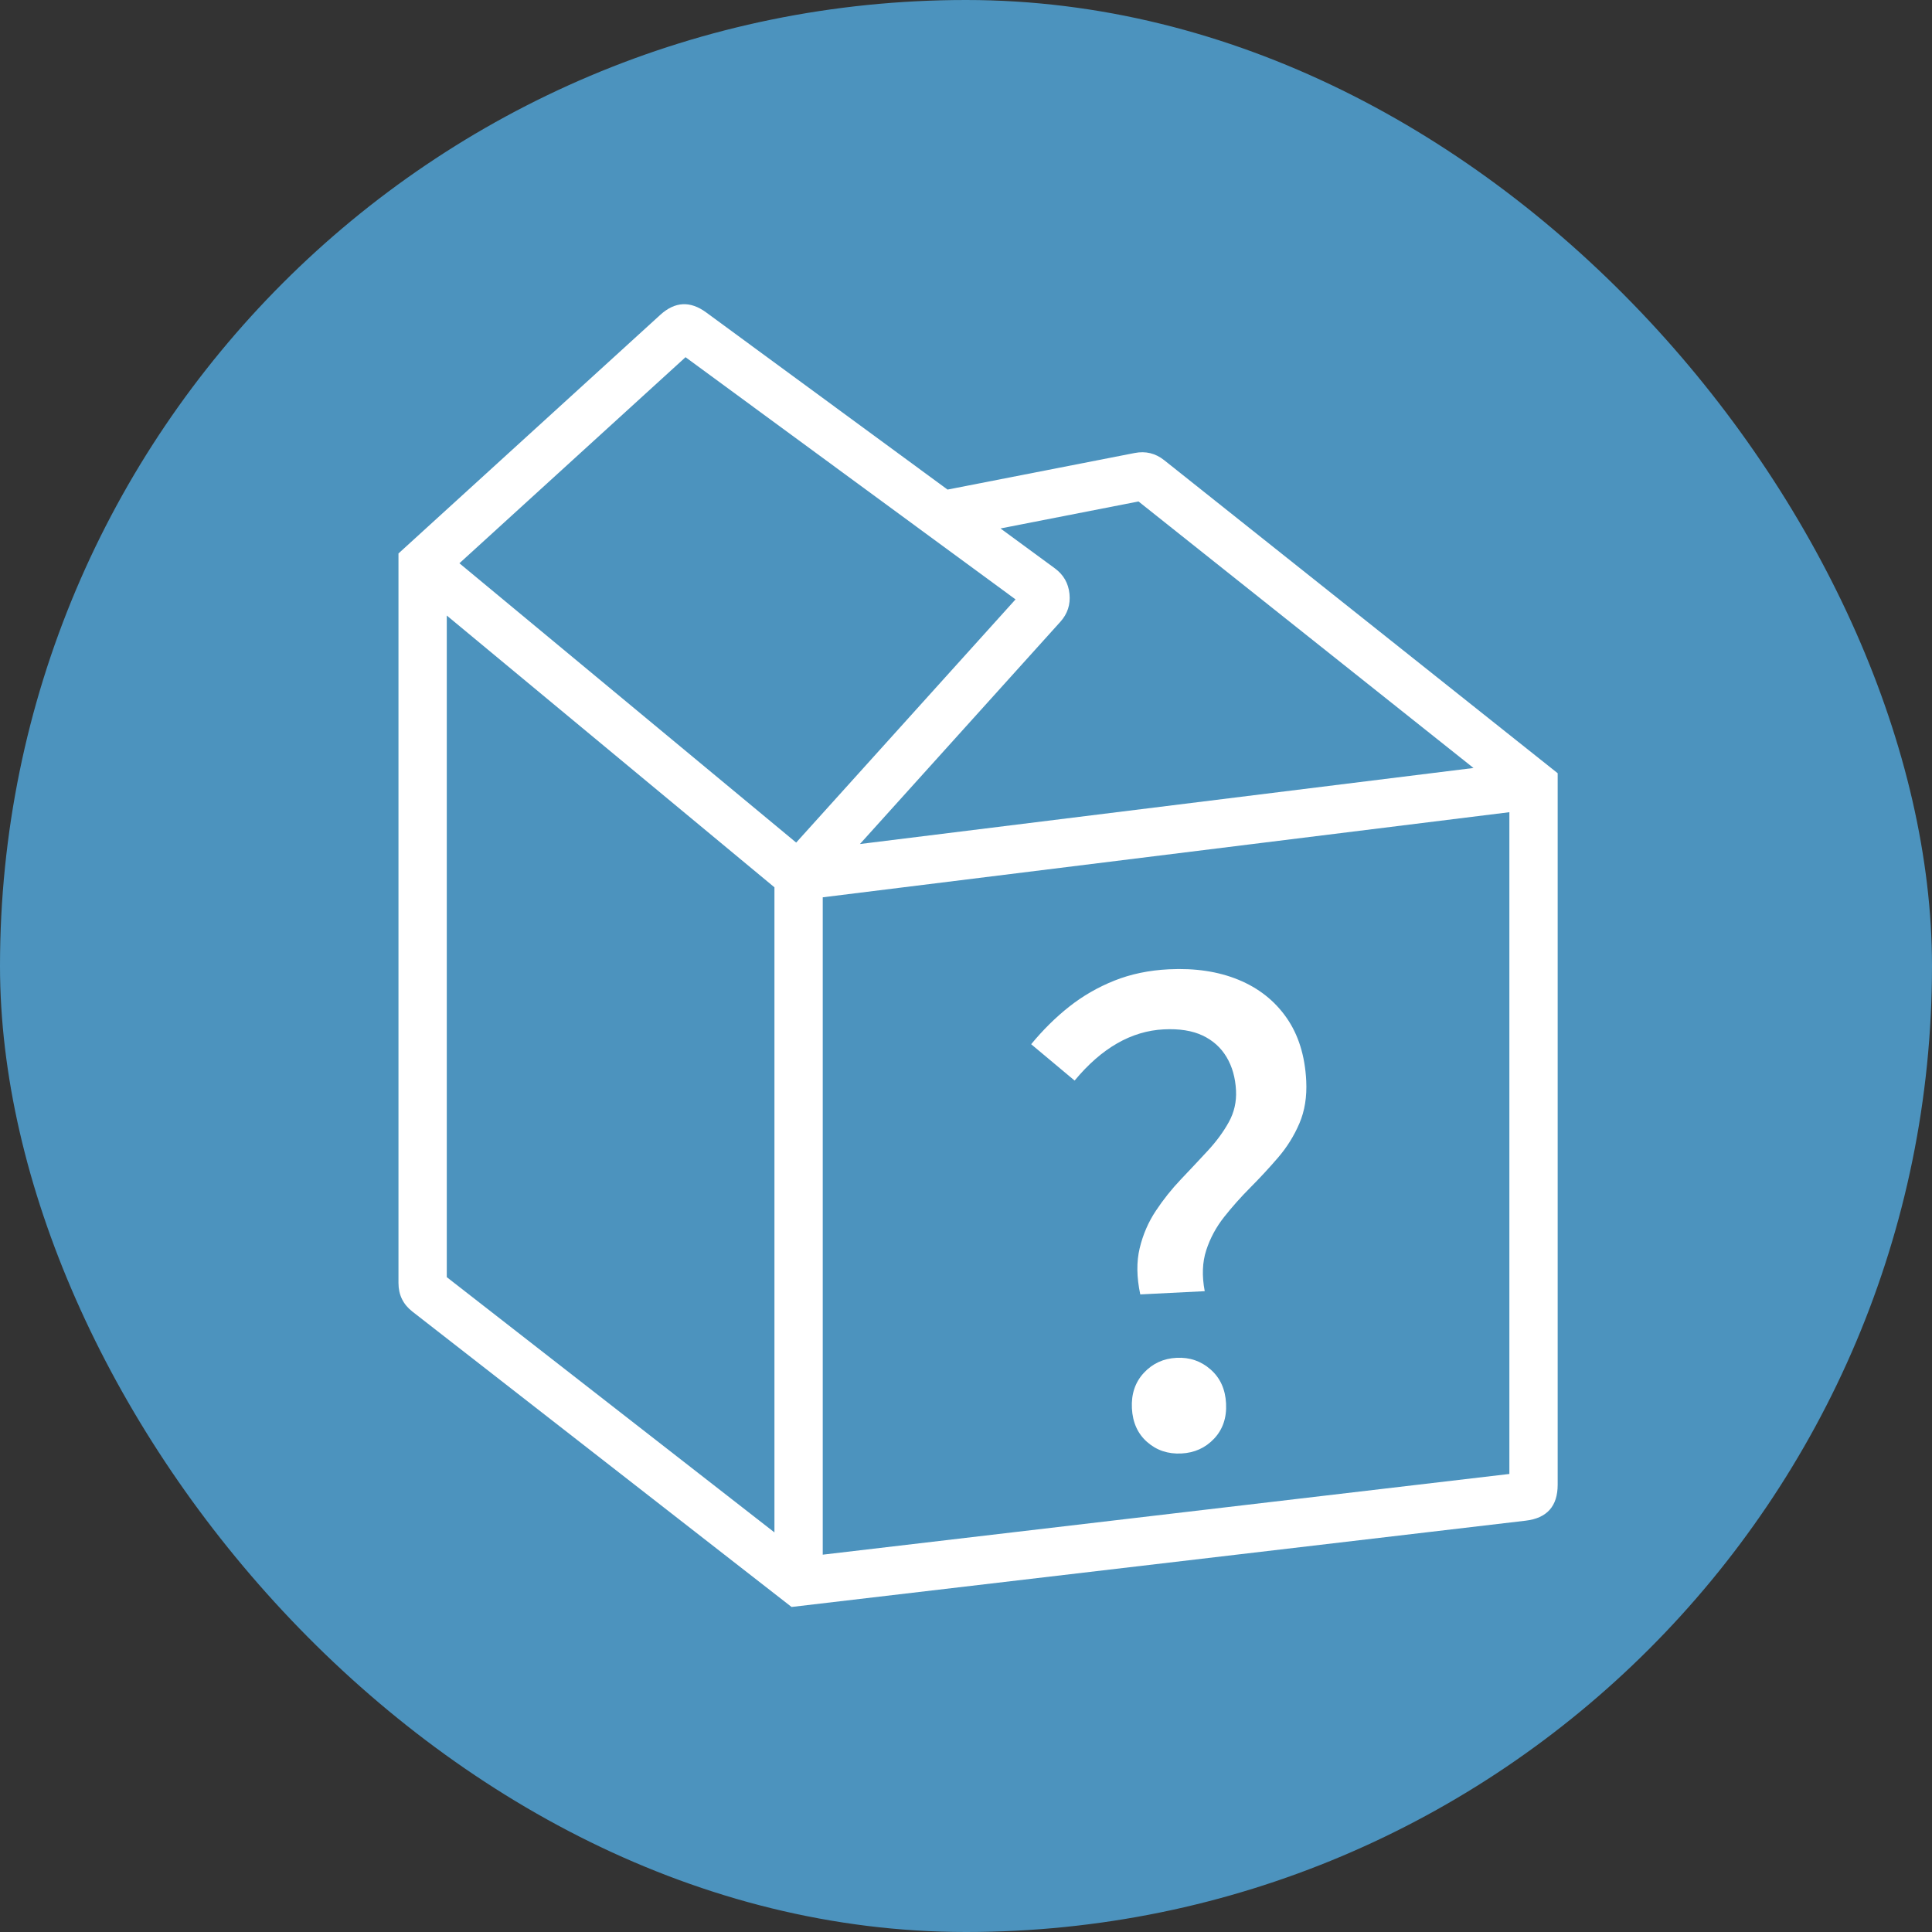
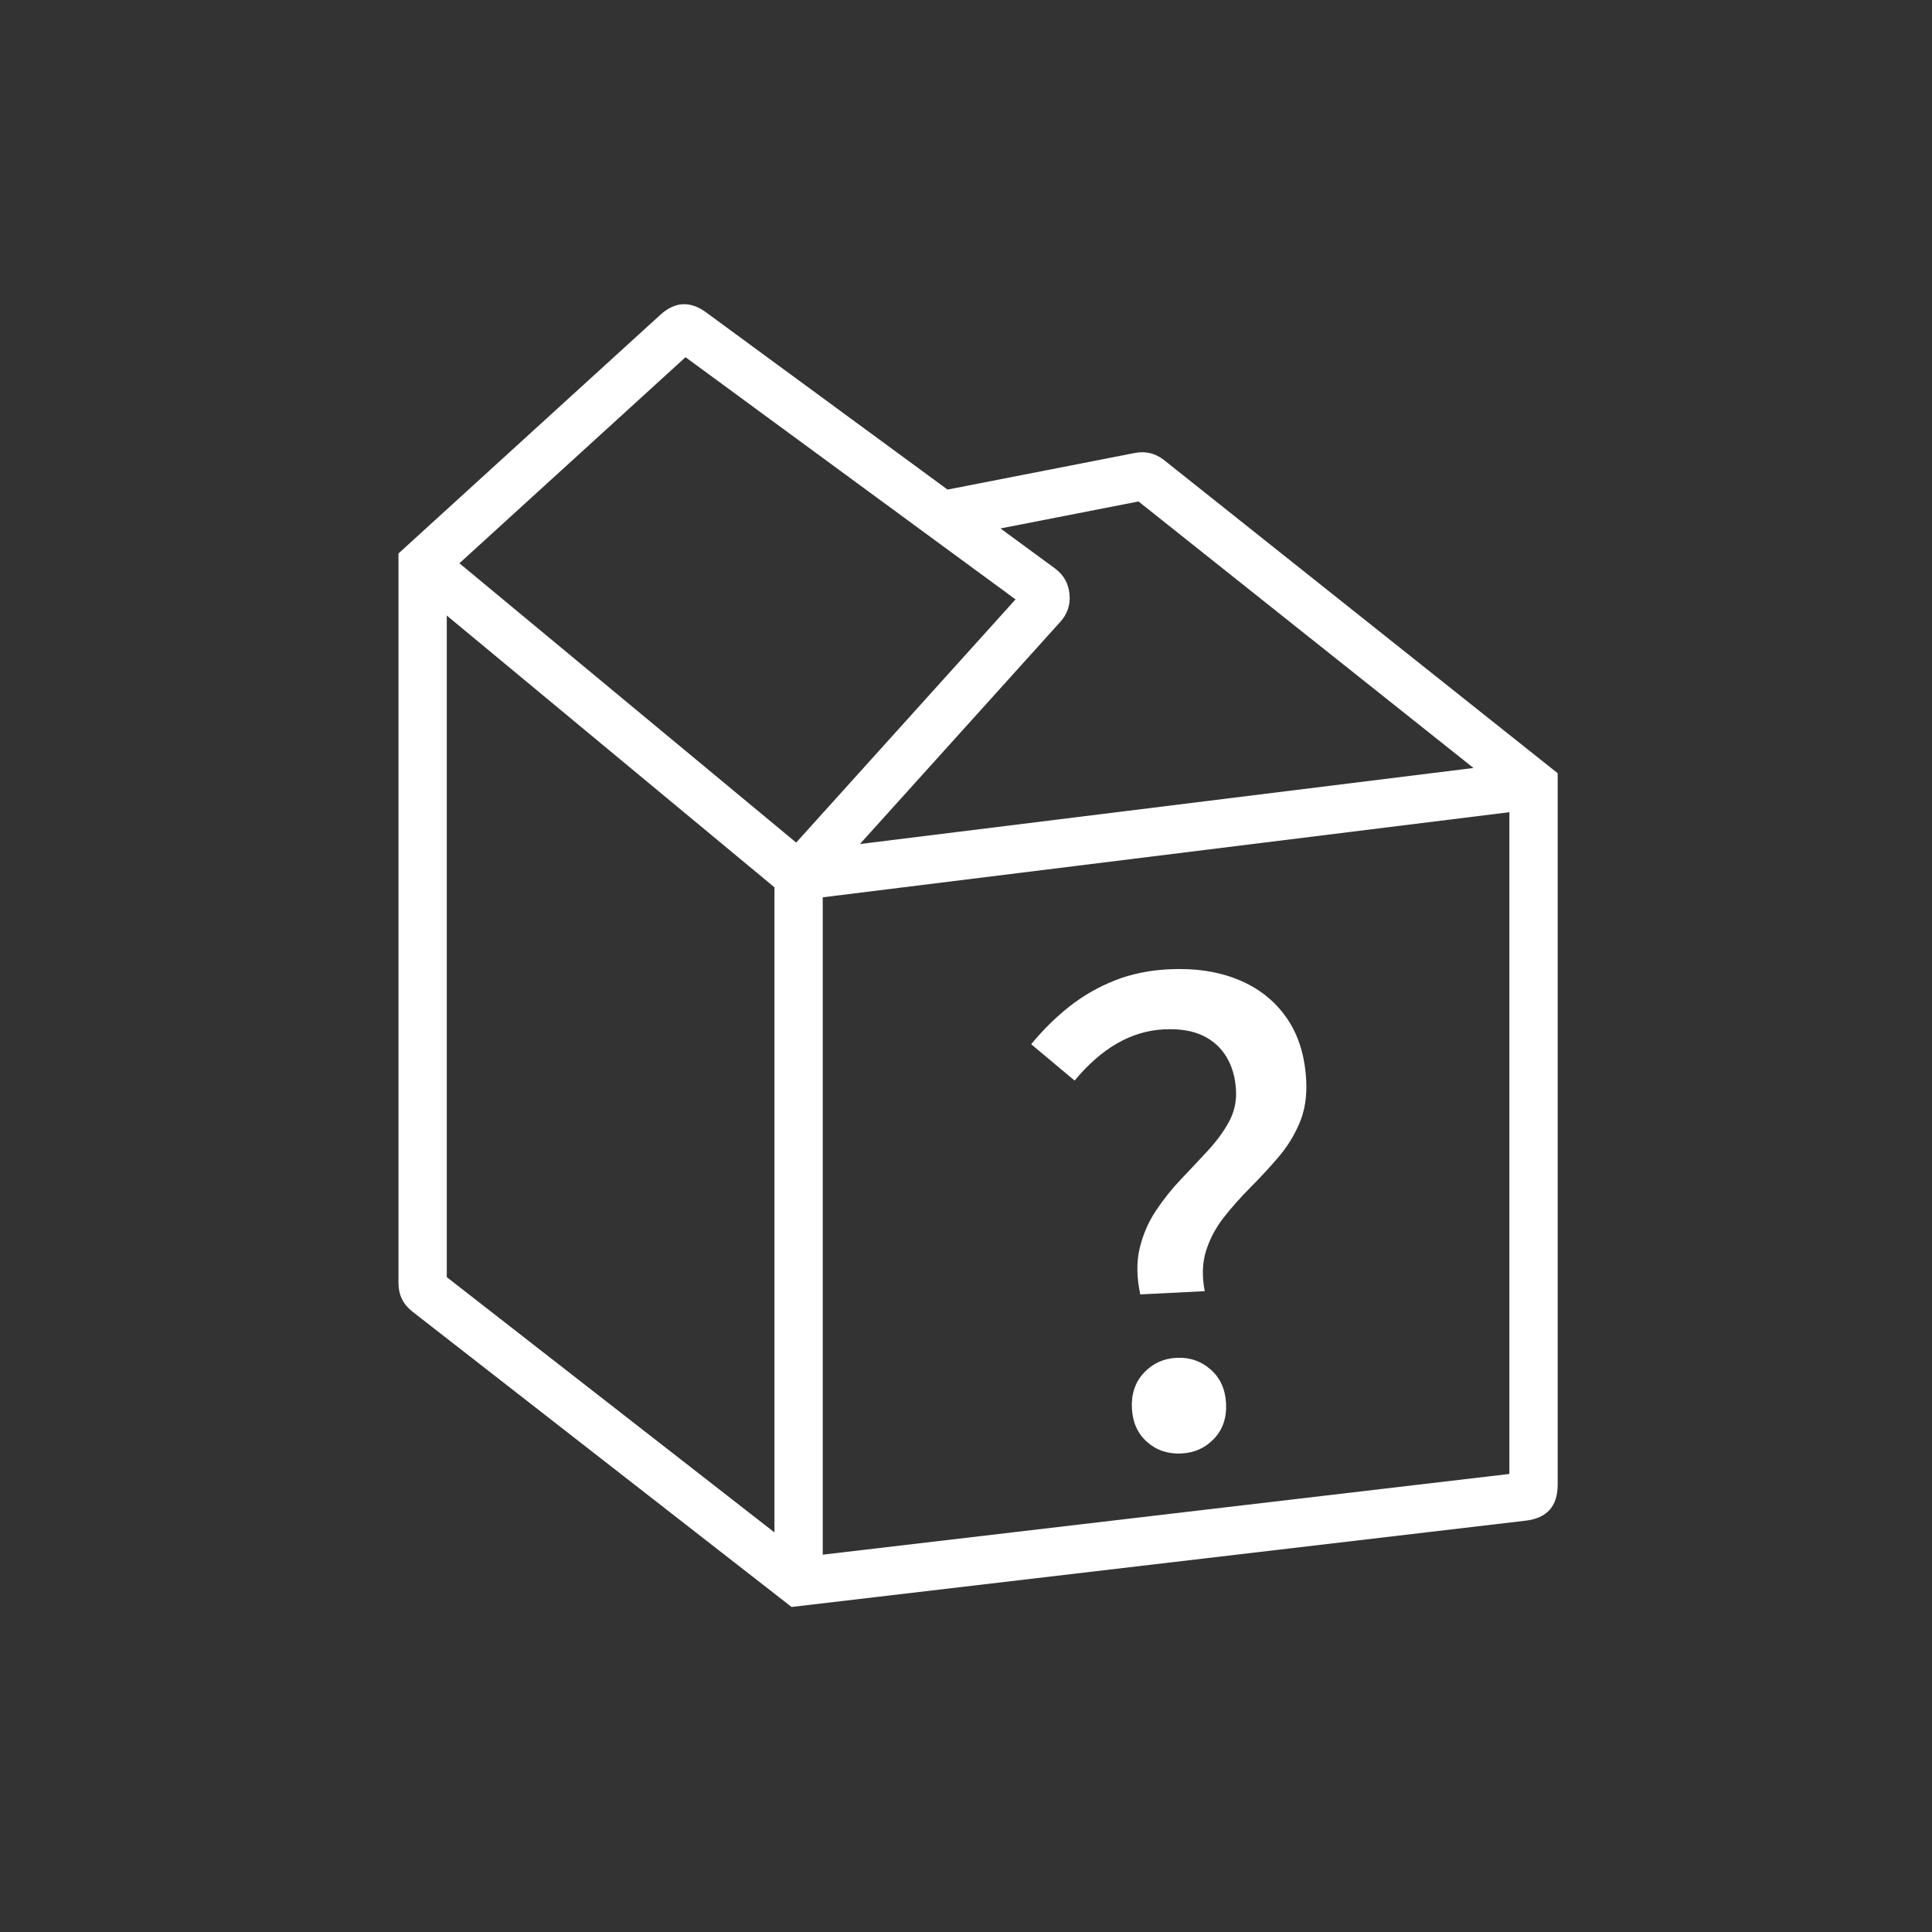
<svg xmlns="http://www.w3.org/2000/svg" fill="none" version="1.1" width="160" height="160" viewBox="0 0 160 160">
  <rect x="0" y="0" width="160" height="160" fill="#333333" stroke="none" />
  <g>
    <g>
      <g>
-         <rect x="0" y="0" width="160" height="160" rx="80" fill="#4C93BE" fill-opacity="1" />
-       </g>
+         </g>
    </g>
    <g>
      <g>
        <path d="M82.857,43.764L87.36,47.069Q88.434,47.857,88.57,49.182Q88.705,50.507,87.813,51.496L71.215,69.899L122.029,63.601L94.286,41.529L82.857,43.764ZM125,67.263L125,122.067L68.136,128.751L68.136,74.311L125,67.263ZM65.936,69.779L38.047,46.647L56.773,29.581L76.812,44.289L84.102,49.639L65.936,69.779ZM37,50.975L64.136,73.483L64.136,126.907L37,105.768L37,50.975ZM93.972,37.515L78.472,40.545L58.48,25.872Q56.5,24.419,54.684,26.073L33,45.835L33,106.256Q33,107.722,34.156,108.623L65.554,133.082L126.35,125.936Q129,125.624,129,122.956L129,64.035L96.415,38.112Q95.331,37.249,93.972,37.515Z" fill-rule="evenodd" fill="#FFFFFF" fill-opacity="1" />
      </g>
      <g transform="matrix(0.999,-0.05,0.05,0.999,-3.947,4.271)">
        <path d="M93.088,107.688Q92.741,105.537,93.23,103.866Q93.72,102.196,94.72,100.842Q95.719,99.488,96.933,98.335Q98.147,97.182,99.271,96.081Q100.396,94.98,101.122,93.807Q101.849,92.633,101.849,91.226Q101.849,89.627,101.204,88.416Q100.558,87.204,99.309,86.536Q98.059,85.869,96.129,85.869Q92.089,85.869,88.544,89.734L85.102,86.549Q86.65,84.849,88.406,83.598Q90.163,82.348,92.243,81.635Q94.324,80.922,96.789,80.922Q100.057,80.922,102.508,82.076Q104.958,83.23,106.326,85.413Q107.695,87.596,107.695,90.712Q107.695,92.69,106.953,94.207Q106.212,95.723,105.047,96.946Q103.882,98.17,102.639,99.3Q101.396,100.43,100.341,101.636Q99.286,102.841,98.726,104.308Q98.166,105.774,98.431,107.688L93.088,107.688ZM95.828,121.013Q94.167,121.013,93.046,119.924Q91.925,118.834,91.925,117.065Q91.925,115.295,93.061,114.189Q94.197,113.082,95.828,113.082Q97.46,113.082,98.595,114.189Q99.731,115.295,99.731,117.065Q99.731,118.834,98.595,119.924Q97.46,121.013,95.828,121.013Z" fill="#FFFFFF" fill-opacity="1" />
      </g>
    </g>
  </g>
</svg>